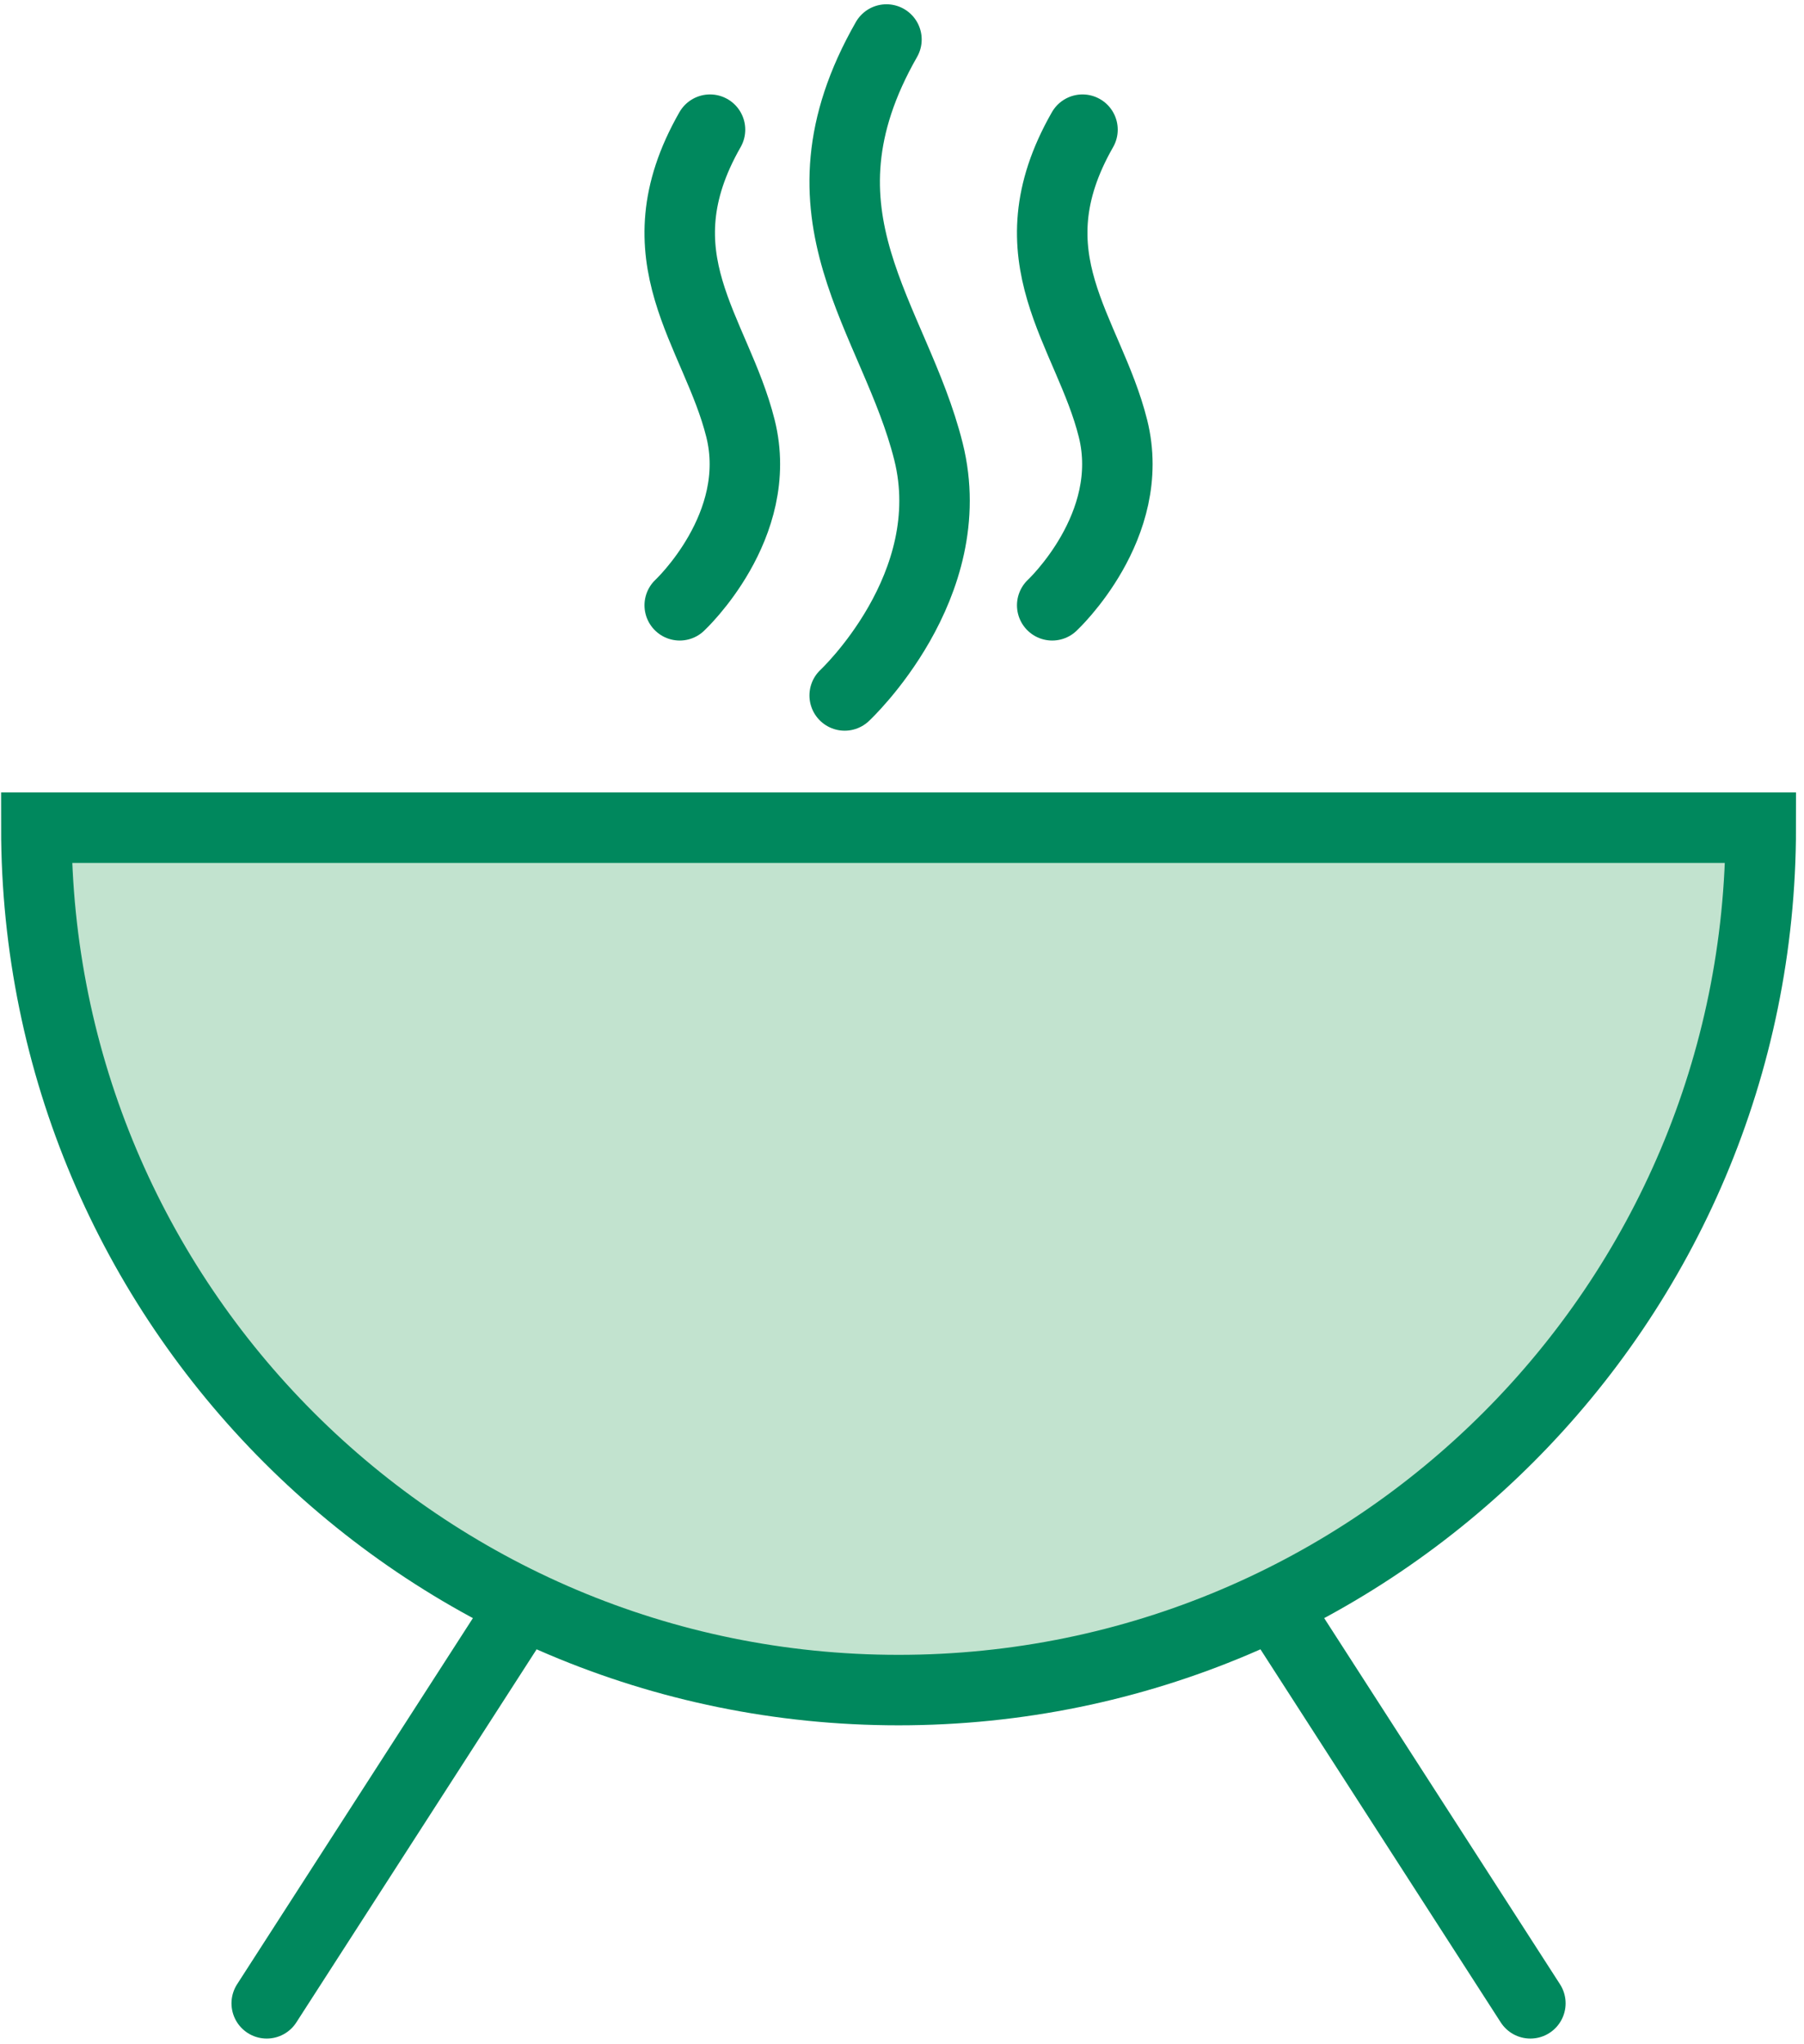
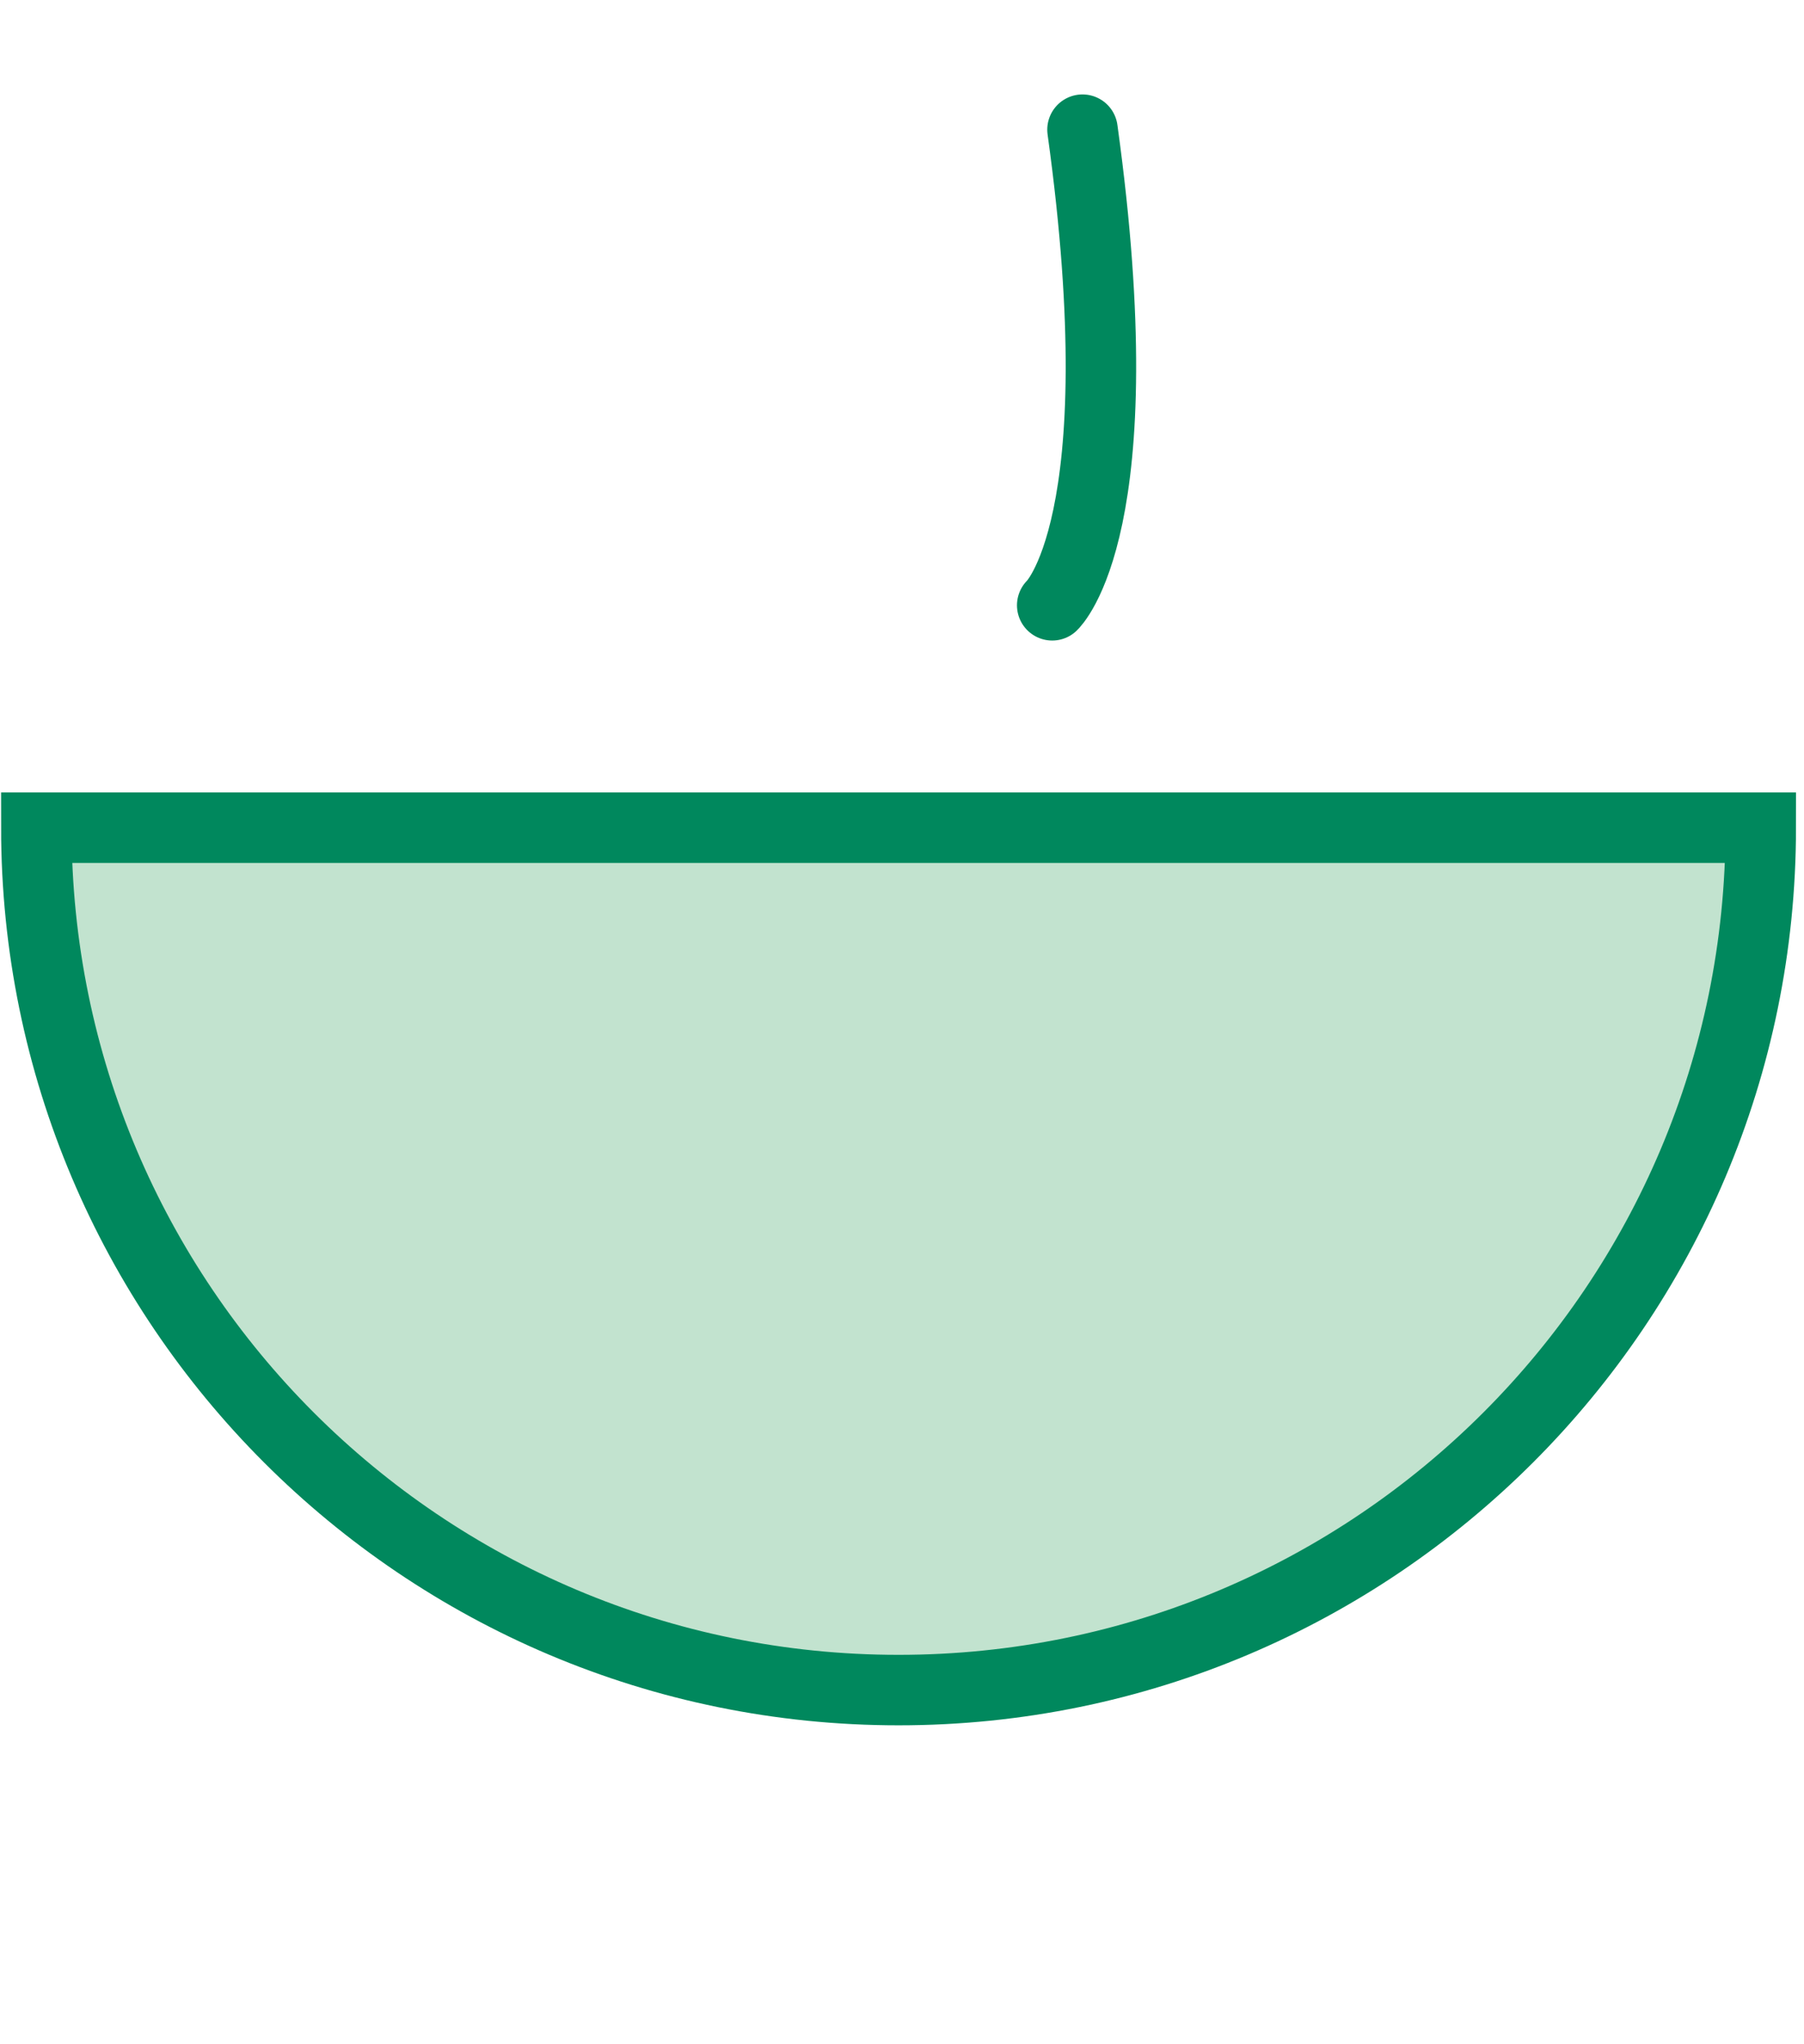
<svg xmlns="http://www.w3.org/2000/svg" width="128px" height="145px" viewBox="0 0 128 145" version="1.1">
  <title>bbq</title>
  <desc>Created with Sketch.</desc>
  <g id="Page-1" stroke="none" stroke-width="1" fill="none" fill-rule="evenodd">
    <g id="bbq" transform="translate(2.578, 2.803)">
-       <path d="M38.047,105.623 L16.347,139.31" id="Stroke-130" stroke="#00885D" stroke-width="5" stroke-linecap="round" />
-       <path d="M84.306,105.623 L106.007,139.31" id="Stroke-131" stroke="#00885D" stroke-width="5" stroke-linecap="round" />
      <path d="M122.354,55.911 C122.354,89.699 94.964,117.089 61.177,117.089 C27.39,117.089 1.13686838e-13,89.699 1.13686838e-13,55.911 L122.354,55.911 Z" id="Fill-132" fill="#C2E3CF" />
      <path d="M122.354,55.911 C122.354,89.699 94.964,117.089 61.177,117.089 C27.39,117.089 1.13686838e-13,89.699 1.13686838e-13,55.911 L122.354,55.911 Z" id="Stroke-133" stroke="#00885D" stroke-width="5" stroke-linecap="round" />
-       <path d="M47.8,6.396 C42.609,15.479 48.233,20.669 49.962,27.591 C51.693,34.513 45.651,40.136 45.651,40.136" id="Stroke-140" stroke="#00885D" stroke-width="5" stroke-linecap="round" />
-       <path d="M74.229,6.396 C69.038,15.479 74.662,20.669 76.392,27.591 C78.122,34.513 72.08,40.136 72.08,40.136" id="Stroke-141" stroke="#00885D" stroke-width="5" stroke-linecap="round" />
-       <path d="M60.319,-2.84217094e-14 C53.16,12.527 60.916,19.687 63.301,29.231 C65.688,38.776 57.355,46.531 57.355,46.531" id="Stroke-142" stroke="#00885D" stroke-width="5" stroke-linecap="round" />
+       <path d="M74.229,6.396 C78.122,34.513 72.08,40.136 72.08,40.136" id="Stroke-141" stroke="#00885D" stroke-width="5" stroke-linecap="round" />
    </g>
  </g>
</svg>